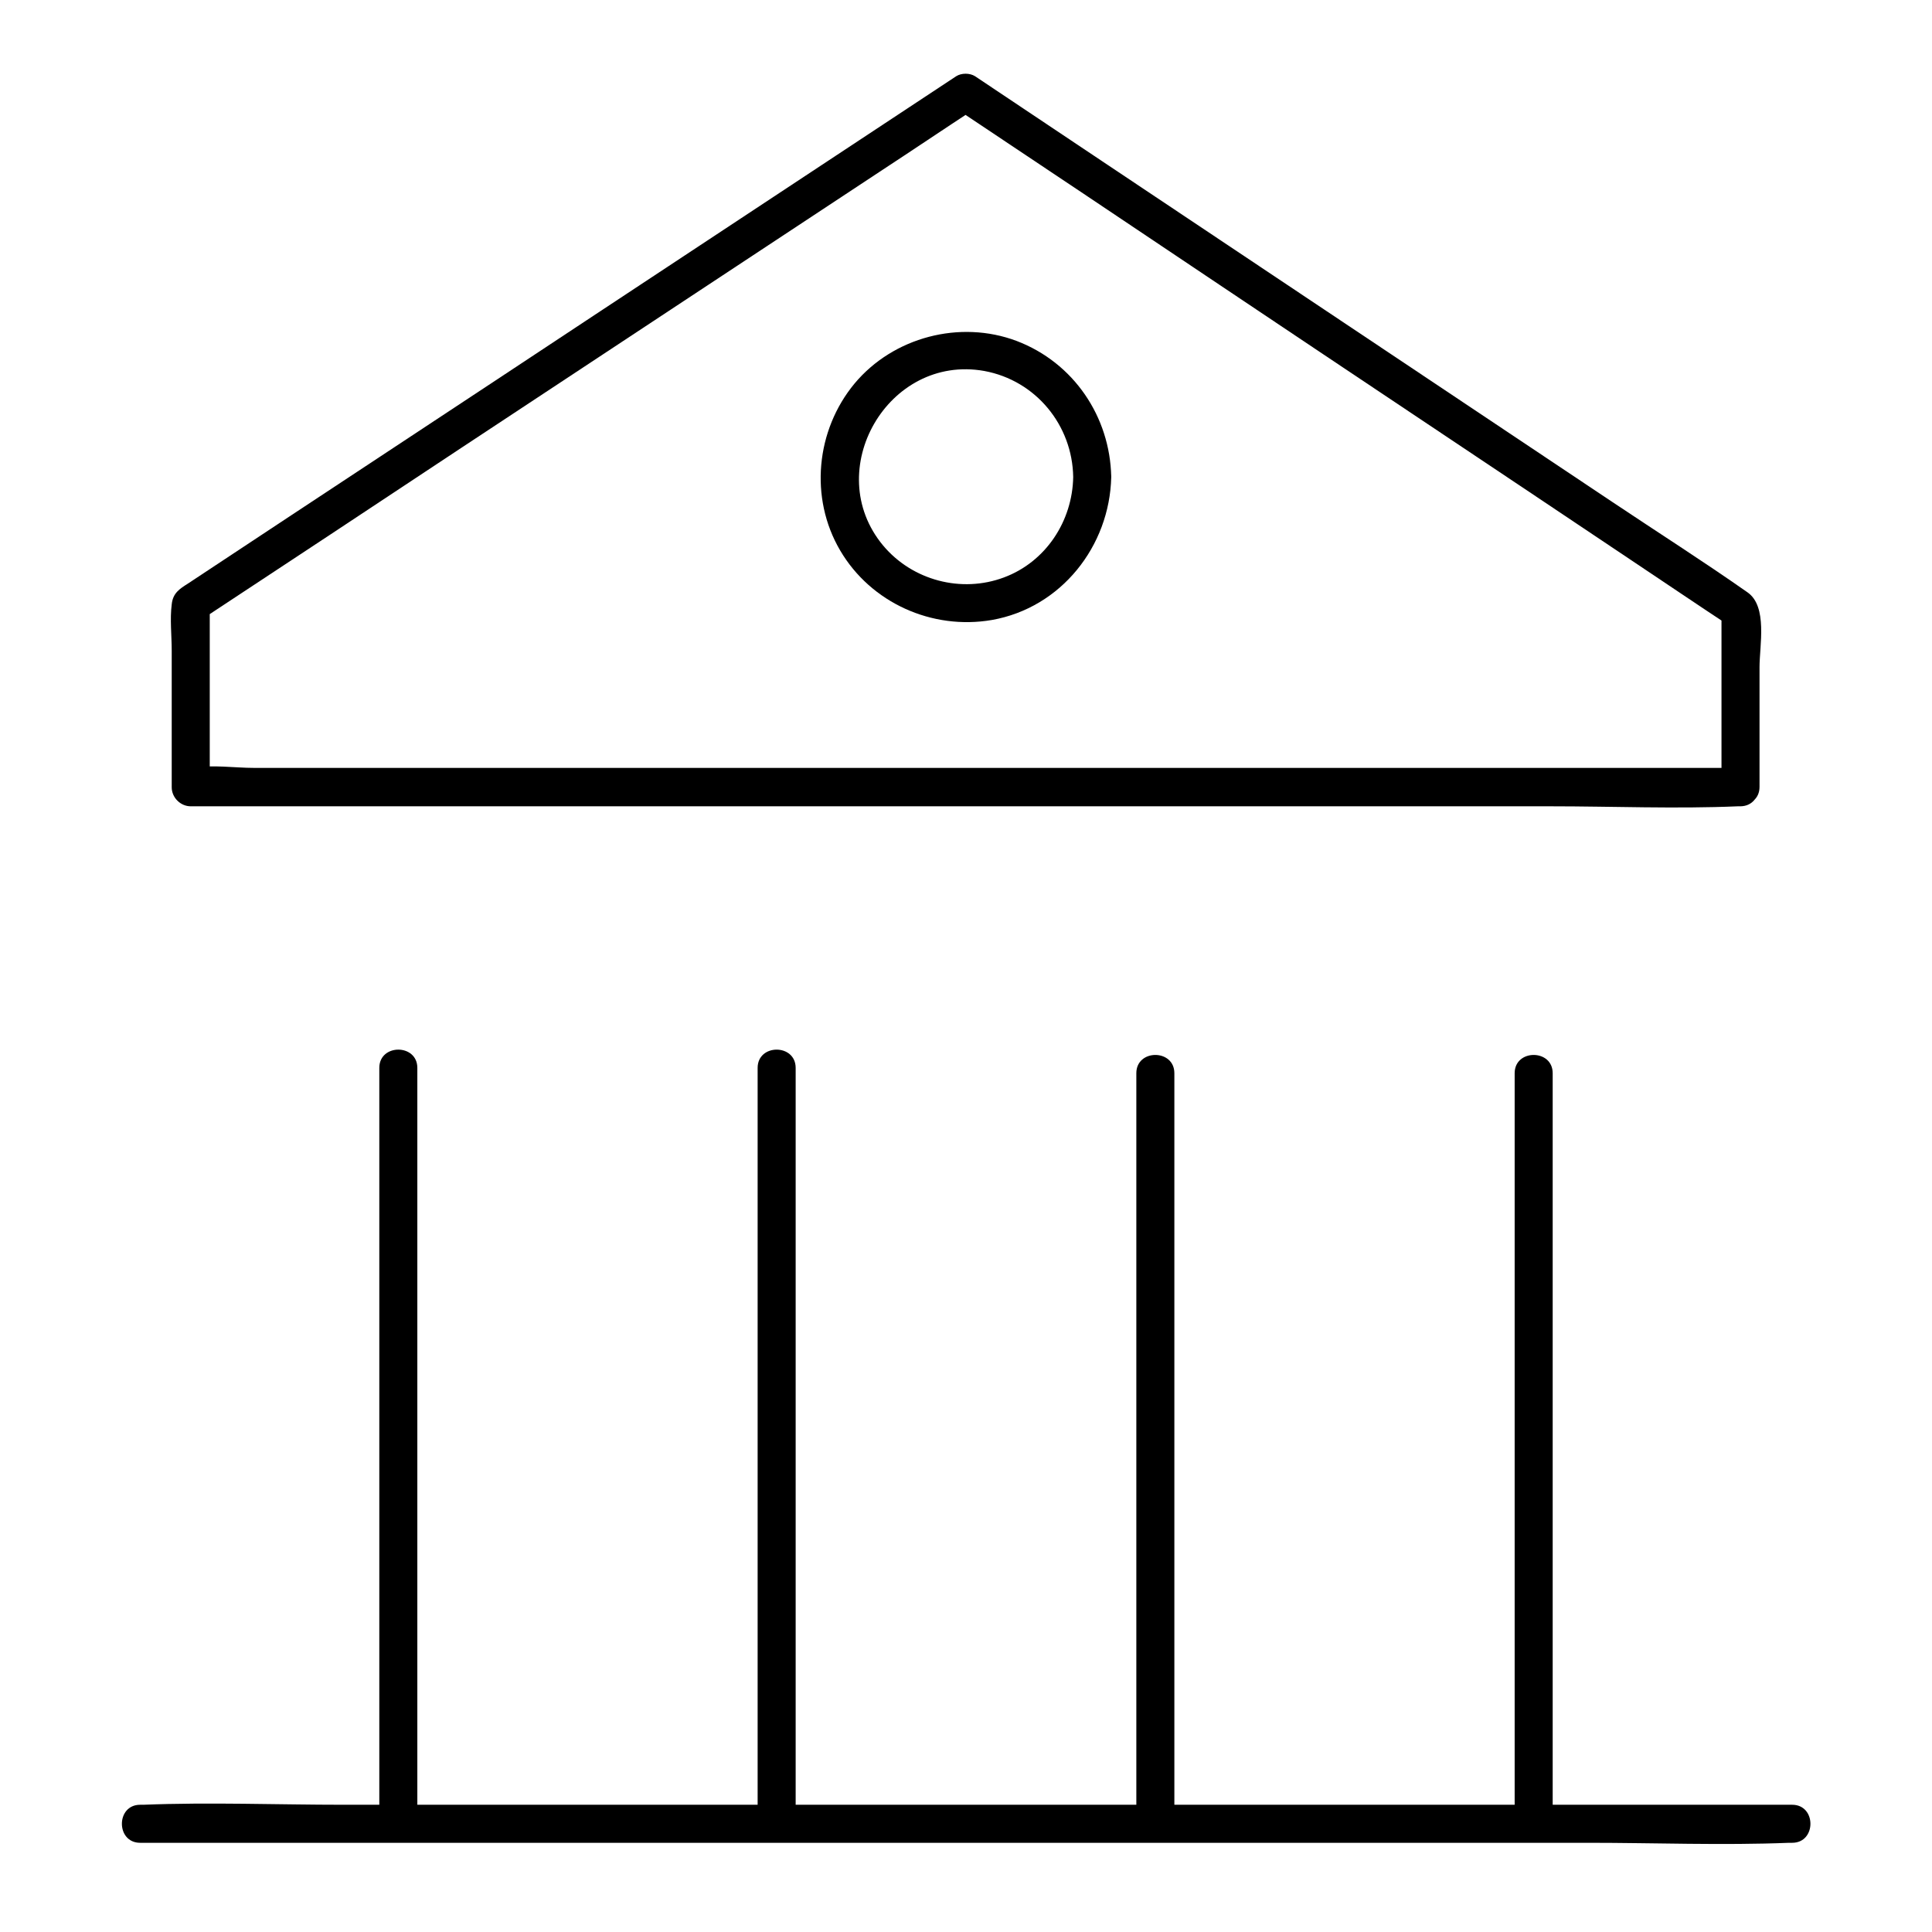
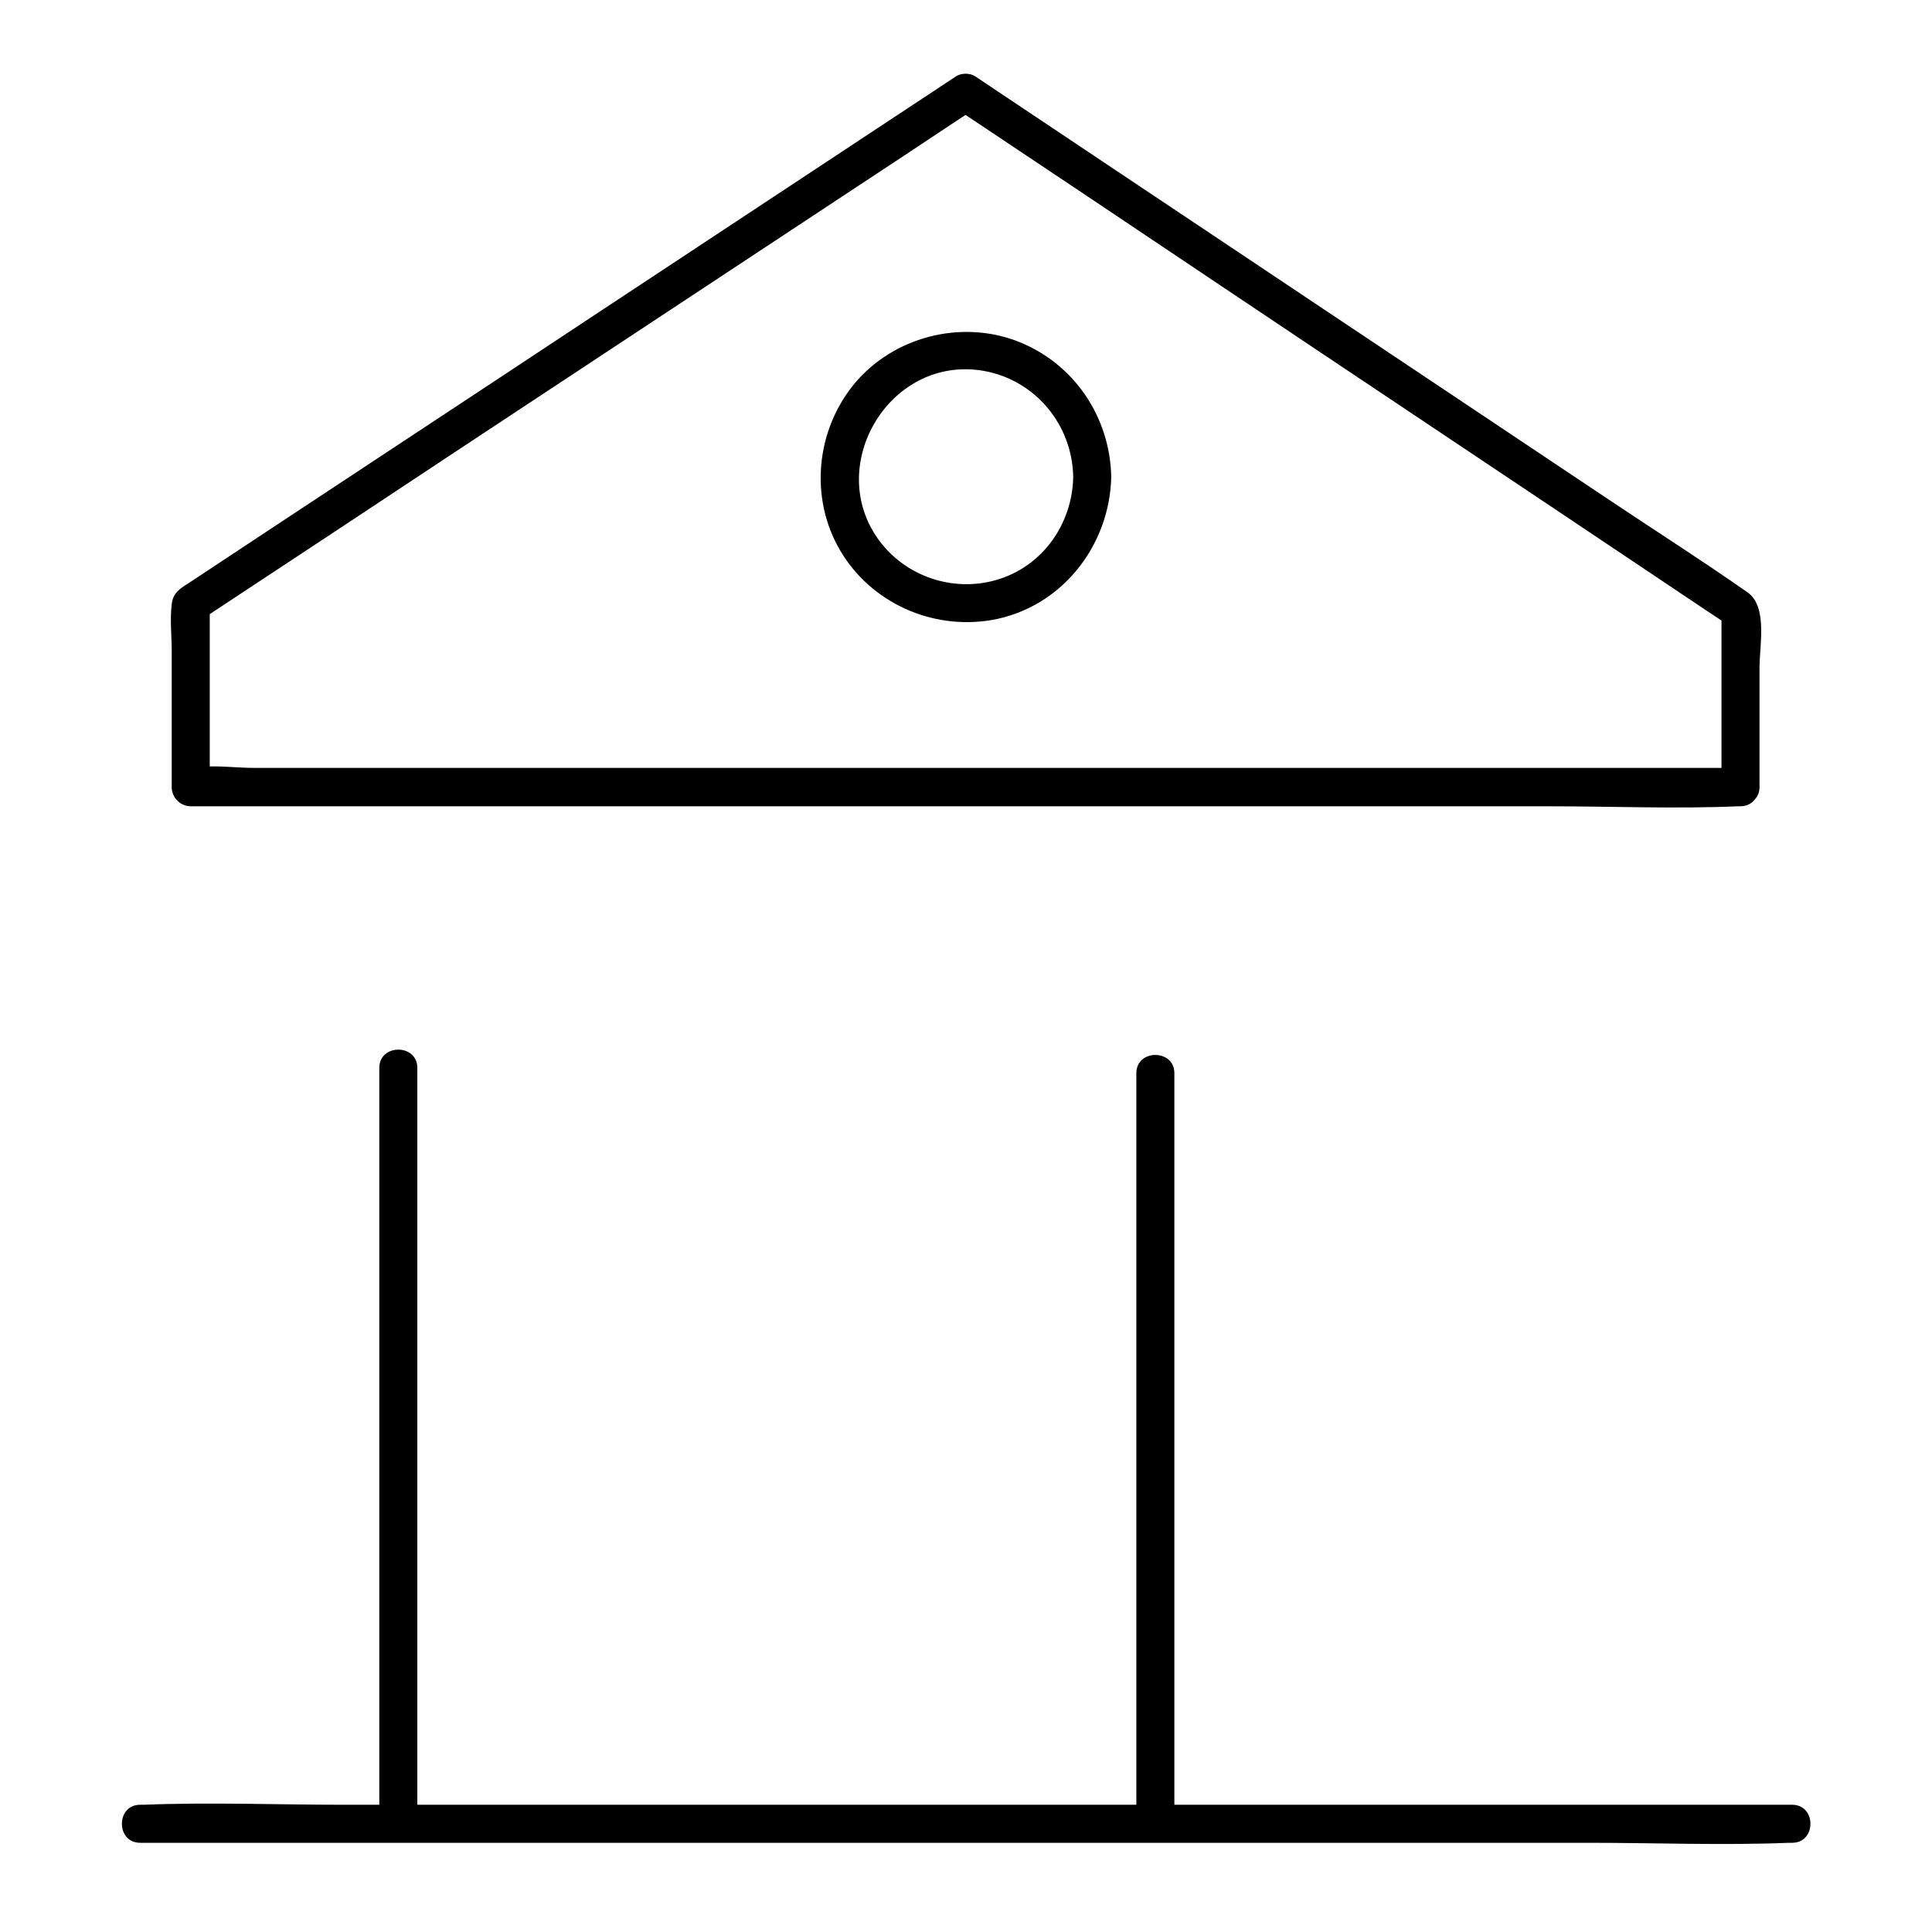
<svg xmlns="http://www.w3.org/2000/svg" fill="#000000" width="800px" height="800px" version="1.1" viewBox="144 144 512 512">
  <g>
    <path d="m605.25 347.5h-40.91-98.141-118.7-102.57-33.656c-5.039 0-11.082-0.906-16.02 0h-0.707c1.715 1.715 3.324 3.324 5.039 5.039v-48.465c-0.805 1.41-1.715 2.922-2.519 4.332 23.074-15.215 46.148-30.43 69.223-45.746 36.98-24.383 73.859-48.77 110.84-73.152 8.465-5.543 16.828-11.184 25.293-16.727h-5.039c23.277 15.516 46.453 31.035 69.727 46.652 36.676 24.586 73.457 49.07 110.13 73.656 8.465 5.644 16.93 11.387 25.492 17.027-0.805-1.41-1.715-2.922-2.519-4.332v46.754c0 6.449 10.078 6.449 10.078 0v-31.738c0-5.742 2.215-16.121-3.223-19.852-11.789-8.262-23.98-16.02-35.871-23.98-44.535-29.727-88.973-59.449-133.51-89.176-11.789-7.859-23.477-15.719-35.266-23.578-1.41-0.906-3.629-0.906-5.039 0-31.438 20.758-62.875 41.516-94.312 62.27-36.375 24.082-72.852 48.062-109.23 72.145-2.215 1.41-4.031 2.519-4.332 5.543-0.504 3.93 0 8.262 0 12.293v36.172c0 2.719 2.316 5.039 5.039 5.039h40.91 98.141 118.7 102.57c16.523 0 33.25 0.707 49.676 0h0.707c6.441-0.098 6.543-10.176-0.008-10.176z" />
    <path d="m181.14 632.36h43.629 104.39 126.66 109.12c17.633 0 35.469 0.707 53.203 0h0.805c6.449 0 6.449-10.078 0-10.078h-43.629-104.39-126.66-109.12c-17.633 0-35.469-0.707-53.203 0h-0.805c-6.449 0-6.449 10.078 0 10.078z" />
    <path d="m244.52 427v66.805 106.61 24.586c0 6.449 10.078 6.449 10.078 0v-66.805-106.61-24.586c-0.004-6.449-10.078-6.449-10.078 0z" />
-     <path d="m344.78 427v66.805 106.61 24.586c0 6.449 10.078 6.449 10.078 0v-66.805-106.61-24.586c-0.004-6.449-10.078-6.449-10.078 0z" />
    <path d="m445.14 428.41v66.805 106.61 24.586c0 6.449 10.078 6.449 10.078 0v-66.805-106.61-24.586c-0.004-6.449-10.078-6.449-10.078 0z" />
-     <path d="m545.4 428.41v66.805 106.61 24.586c0 6.449 10.078 6.449 10.078 0v-66.805-106.61-24.586c-0.004-6.449-10.078-6.449-10.078 0z" />
    <path d="m428.41 270.42c-0.203 11.688-7.254 22.469-18.34 26.602-11.285 4.231-24.285 0.805-32.043-8.465-16.523-19.852 1.309-50.785 26.801-46.25 13.707 2.519 23.379 14.41 23.582 28.113 0.102 6.449 10.176 6.449 10.078 0-0.301-16.02-9.977-30.328-25.09-36.074-15.012-5.644-32.648-1.008-42.926 11.285-10.277 12.395-11.992 30.328-3.828 44.234 8.16 13.906 24.383 21.16 40.203 18.438 18.34-3.223 31.234-19.547 31.641-37.887 0.199-6.543-9.879-6.543-10.078 0.004z" />
  </g>
</svg>